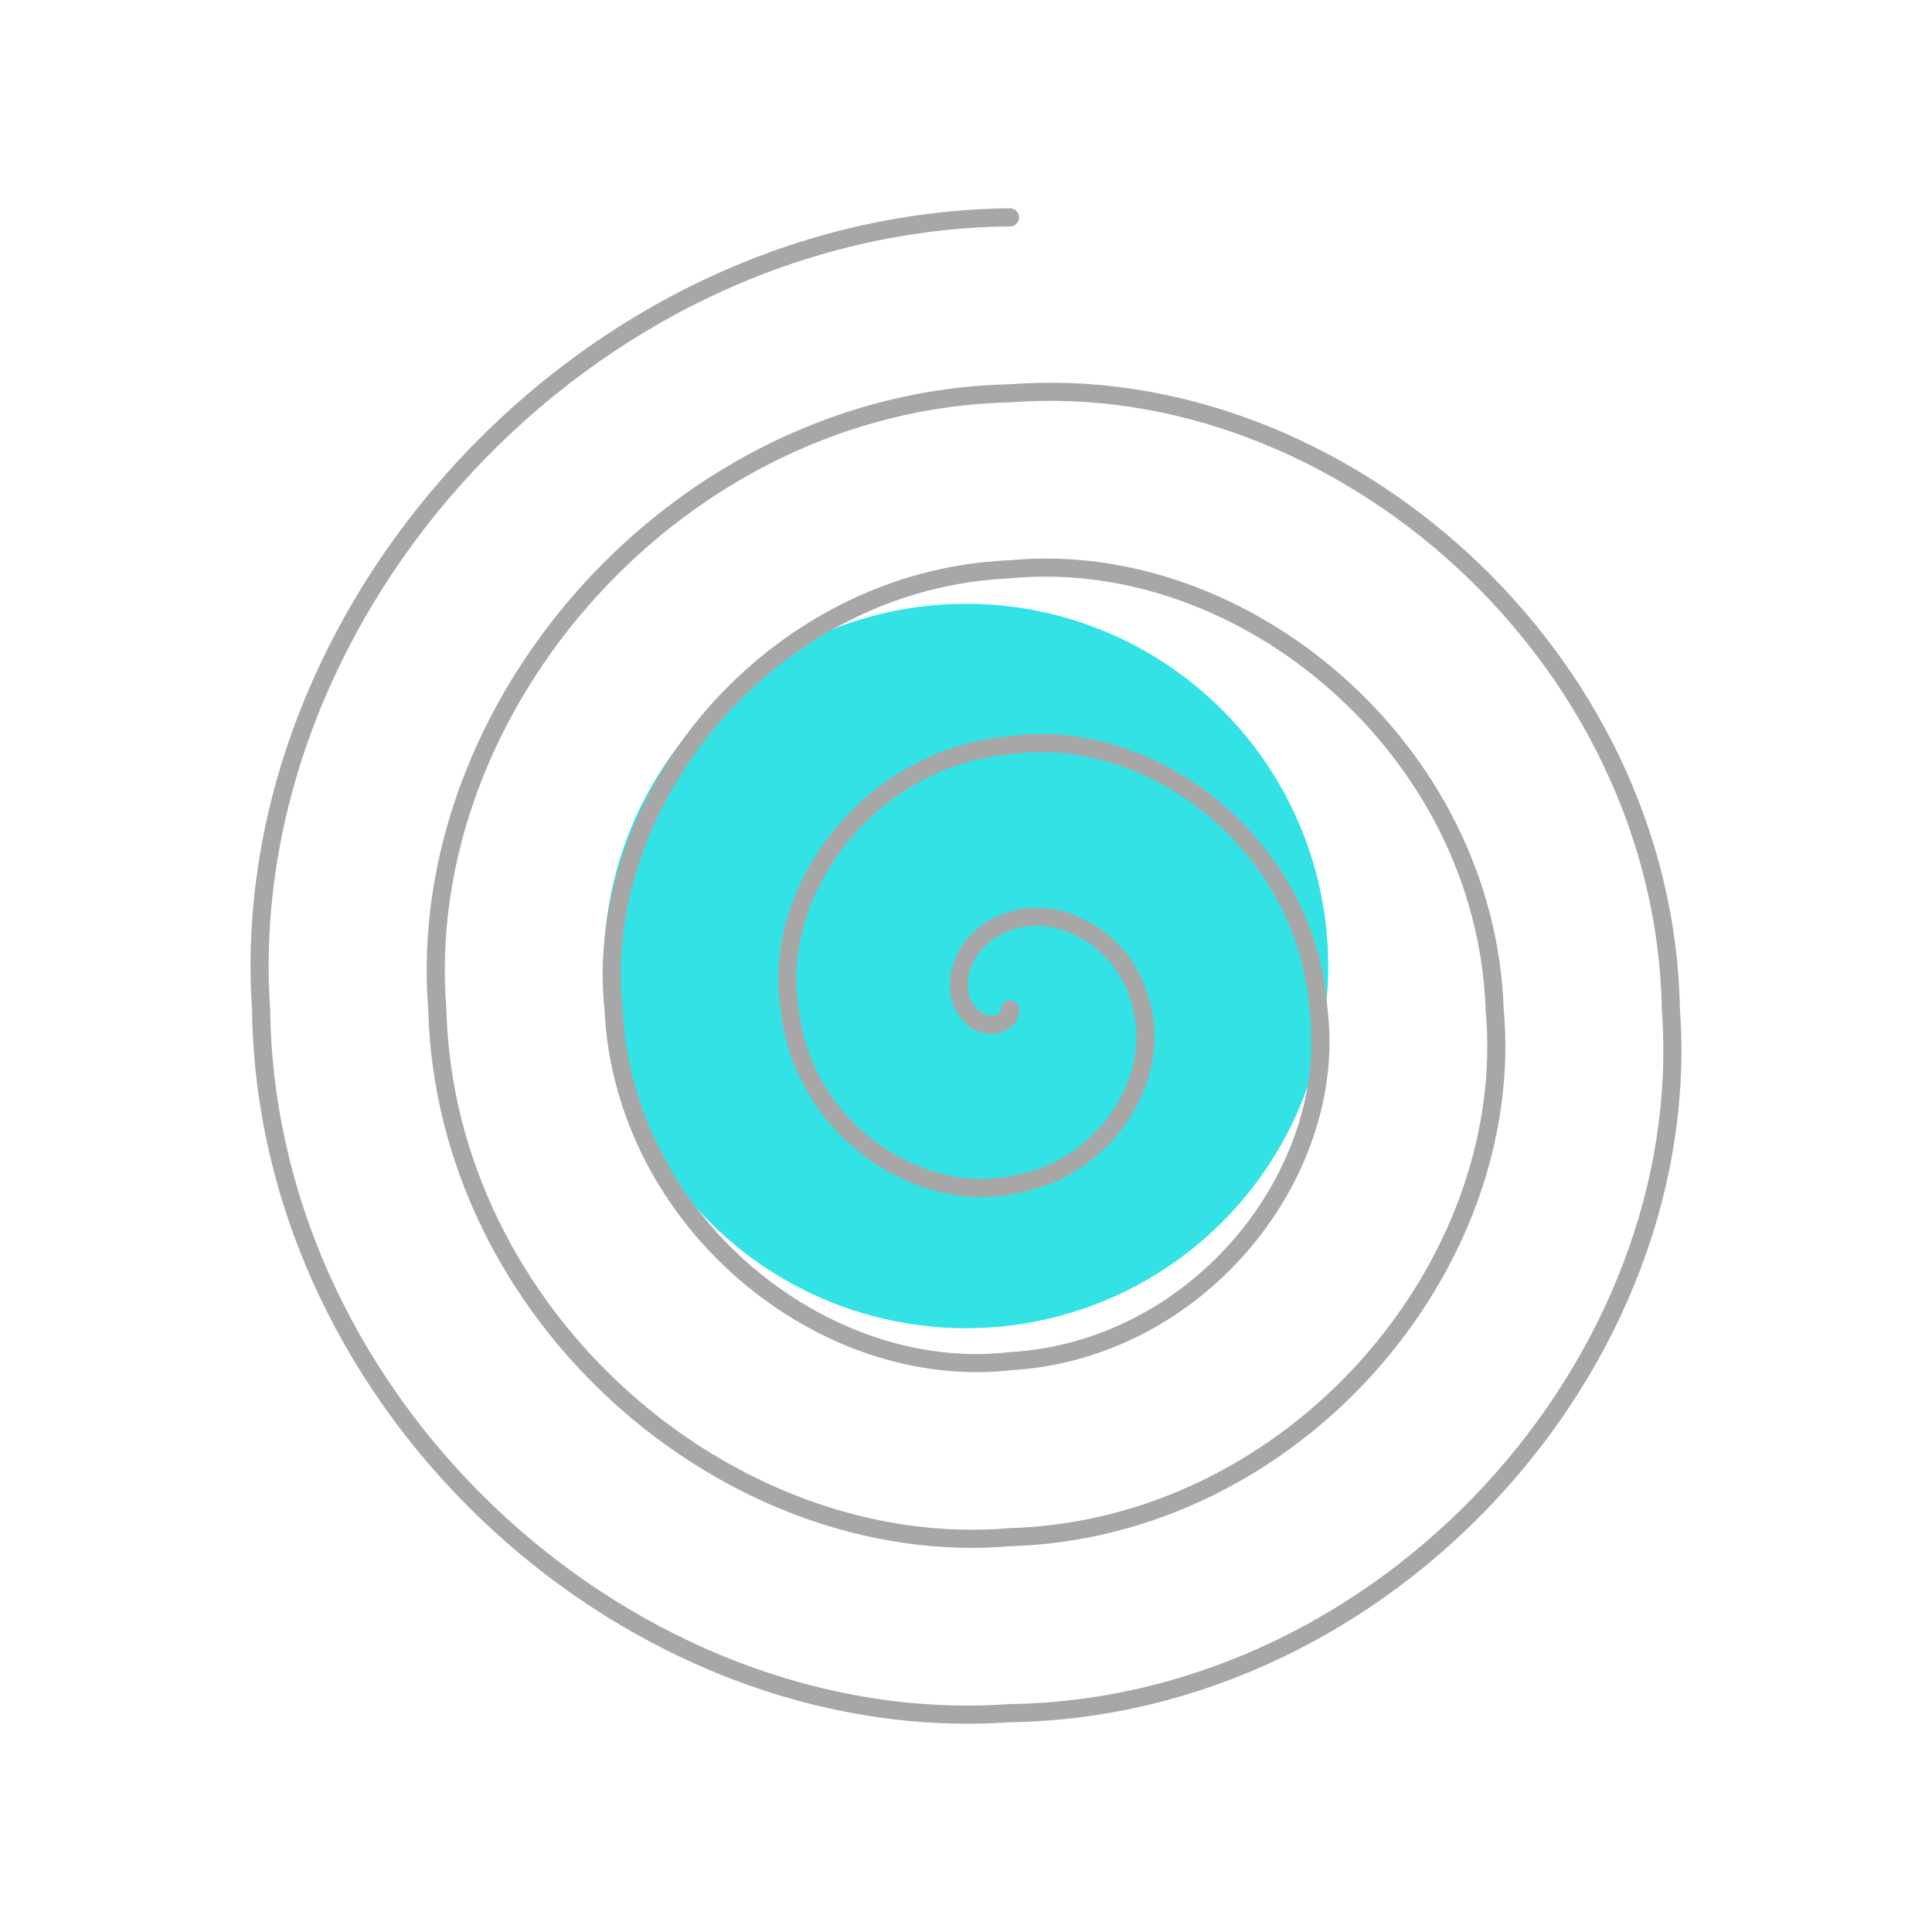
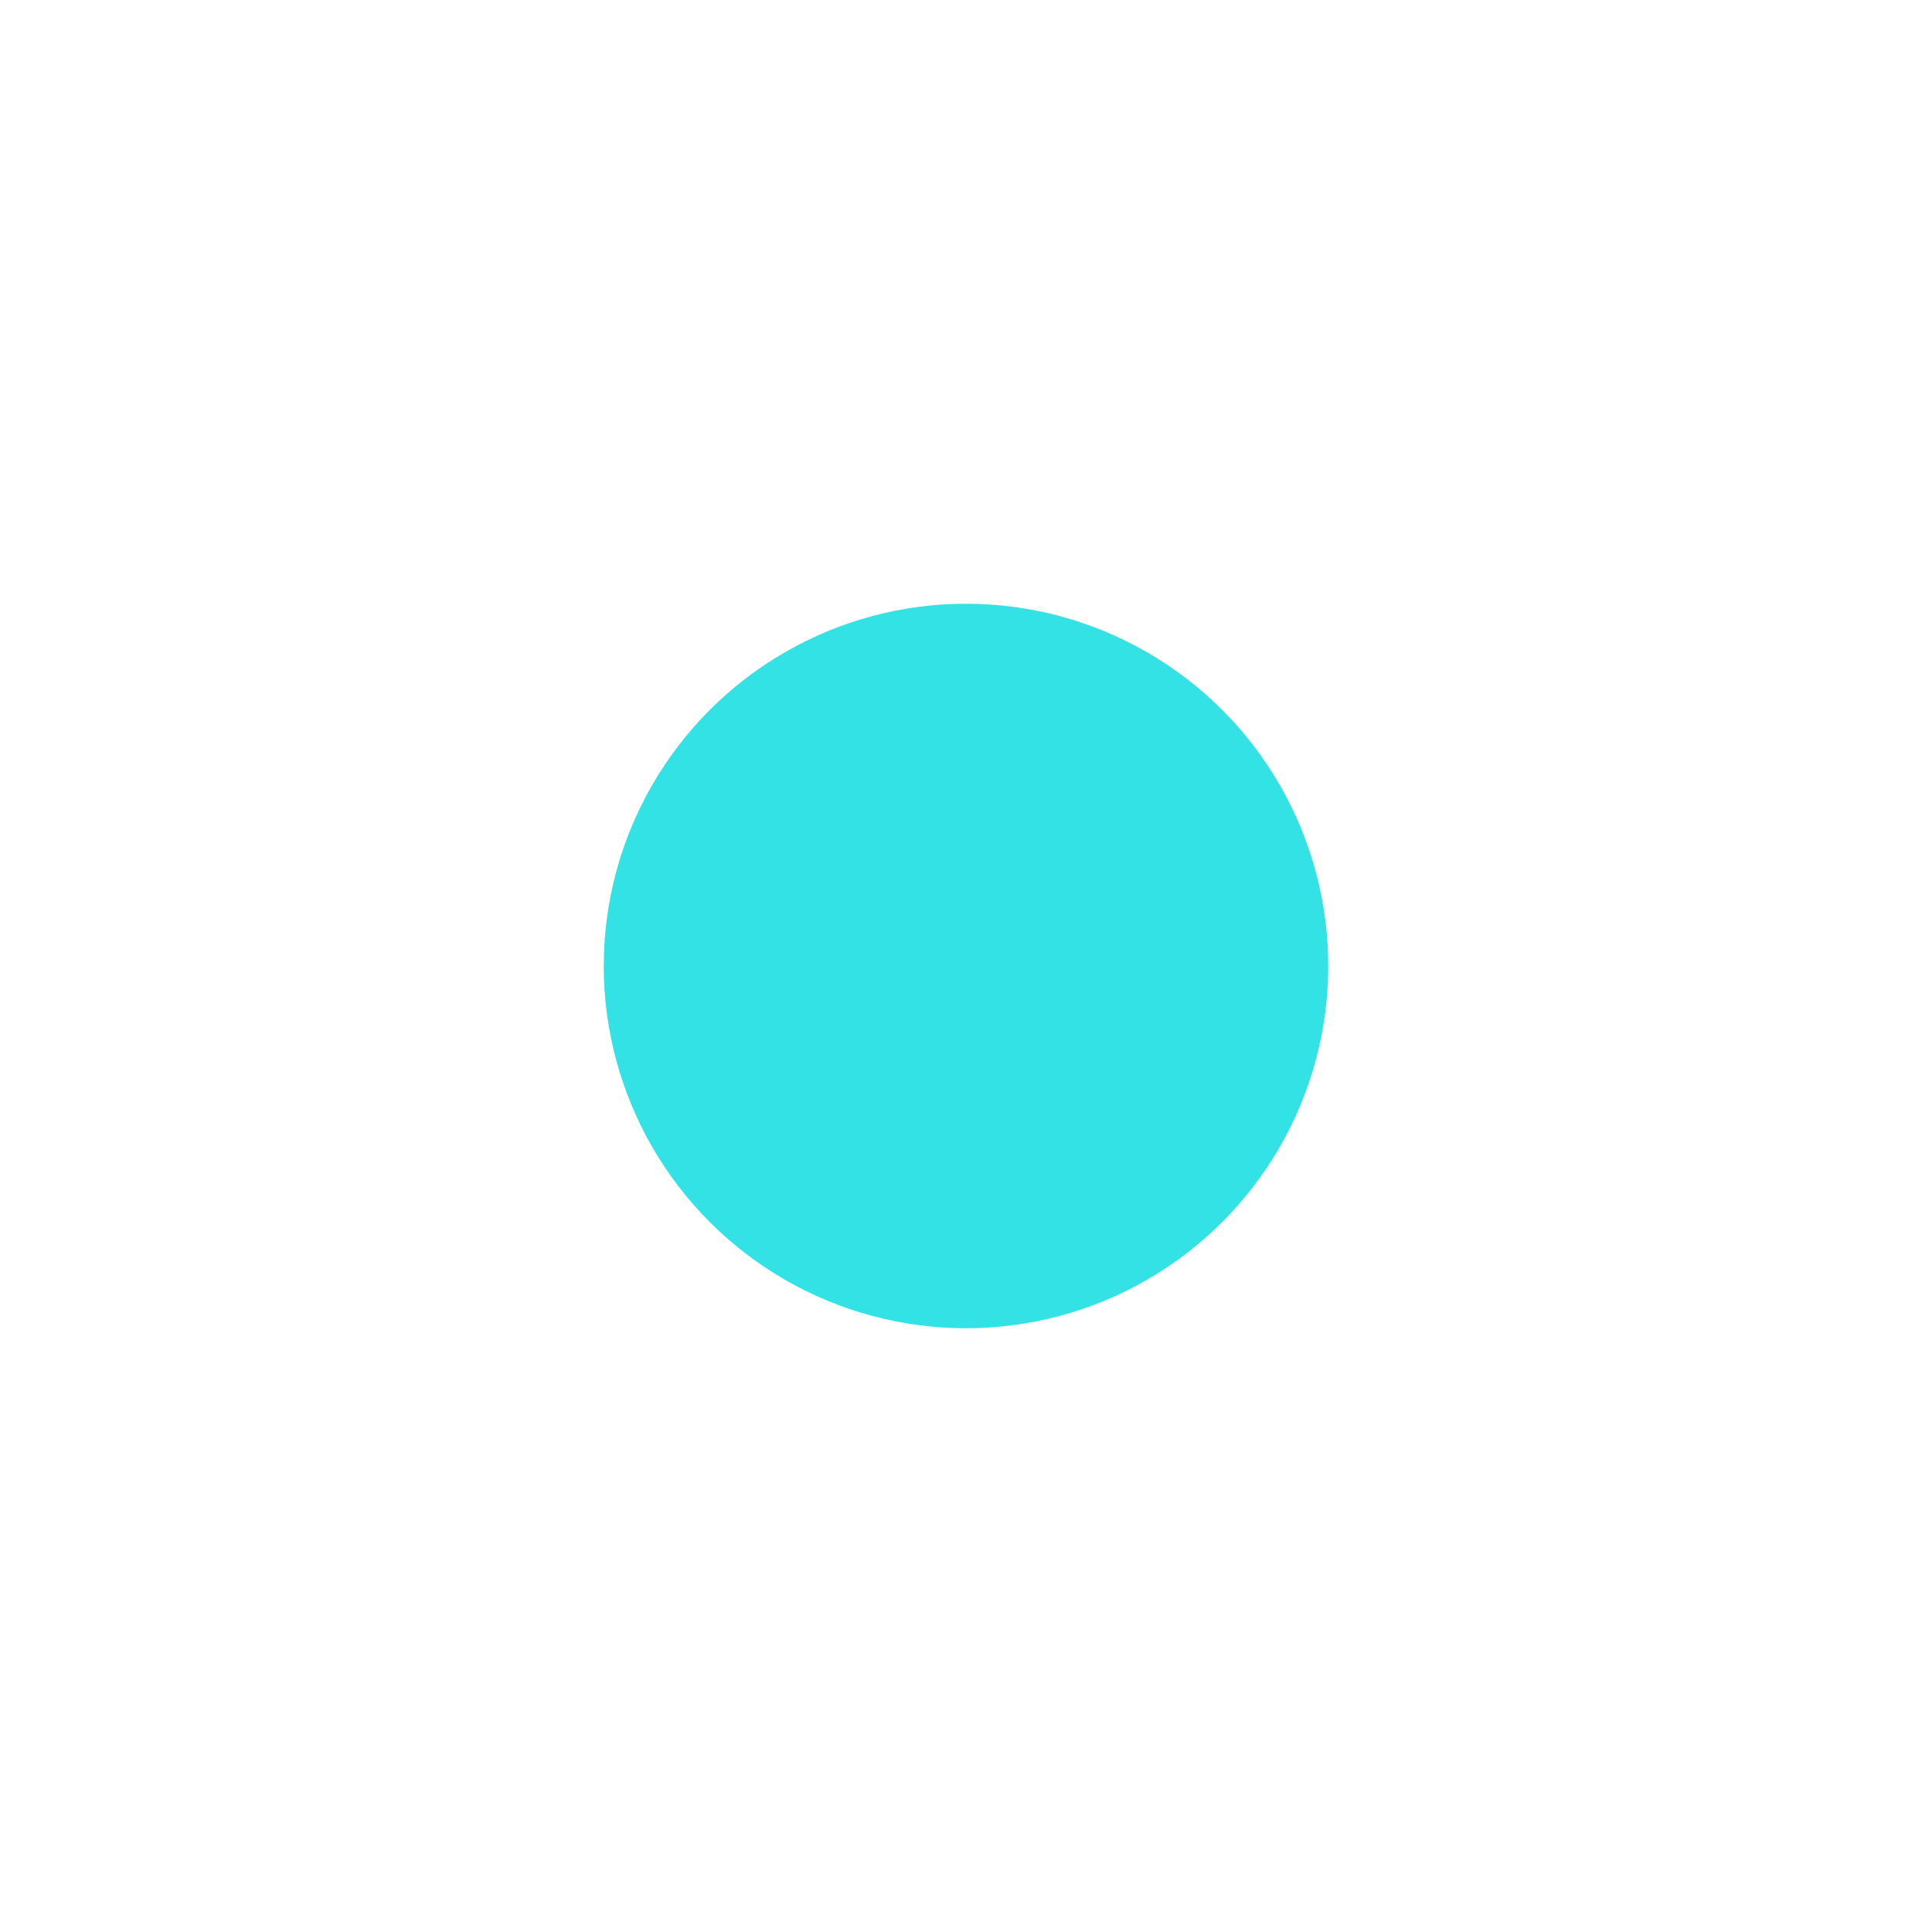
<svg xmlns="http://www.w3.org/2000/svg" width="320" height="320" viewBox="0 0 320 320" fill="none">
  <g filter="url(#filter0_f_61_7)">
    <circle cx="160" cy="160" r="60" fill="#00DBDE" fill-opacity="0.8" />
  </g>
-   <path d="M167.293 167.163C167.53 169.833 162.568 171.295 159.996 167.163C157.216 163.513 159.26 155.037 167.293 152.59C174.859 149.693 186.831 155.254 189.184 167.163C192.182 178.614 183.129 194.062 167.293 196.311C151.949 199.406 132.935 186.872 130.808 167.163C127.584 147.935 143.679 125.469 167.293 123.442C190.449 120.125 216.445 139.672 218.372 167.163C221.801 194.173 198.719 223.654 167.293 225.458C136.331 228.997 103.33 202.432 101.62 167.163C97.979 132.353 128.061 95.895 167.293 94.295C206.03 90.556 246.078 124.094 247.56 167.163C251.424 209.751 214.314 253.227 167.293 254.605C120.745 258.566 73.711 218.014 72.432 167.163C68.369 116.794 112.462 66.309 167.293 65.147C221.634 60.965 275.692 108.535 276.748 167.163C281.038 225.333 229.913 282.795 167.293 283.753C105.164 288.139 44.078 233.591 43.244 167.163C38.75 101.216 96.871 36.736 167.293 36" stroke="#A7A7A7" stroke-width="3" stroke-linecap="round" />
  <defs>
    <filter id="filter0_f_61_7" x="0" y="0" width="320" height="320" filterUnits="userSpaceOnUse" color-interpolation-filters="sRGB">
      <feFlood flood-opacity="0" result="BackgroundImageFix" />
      <feBlend mode="normal" in="SourceGraphic" in2="BackgroundImageFix" result="shape" />
      <feGaussianBlur stdDeviation="50" result="effect1_foregroundBlur_61_7" />
    </filter>
  </defs>
</svg>